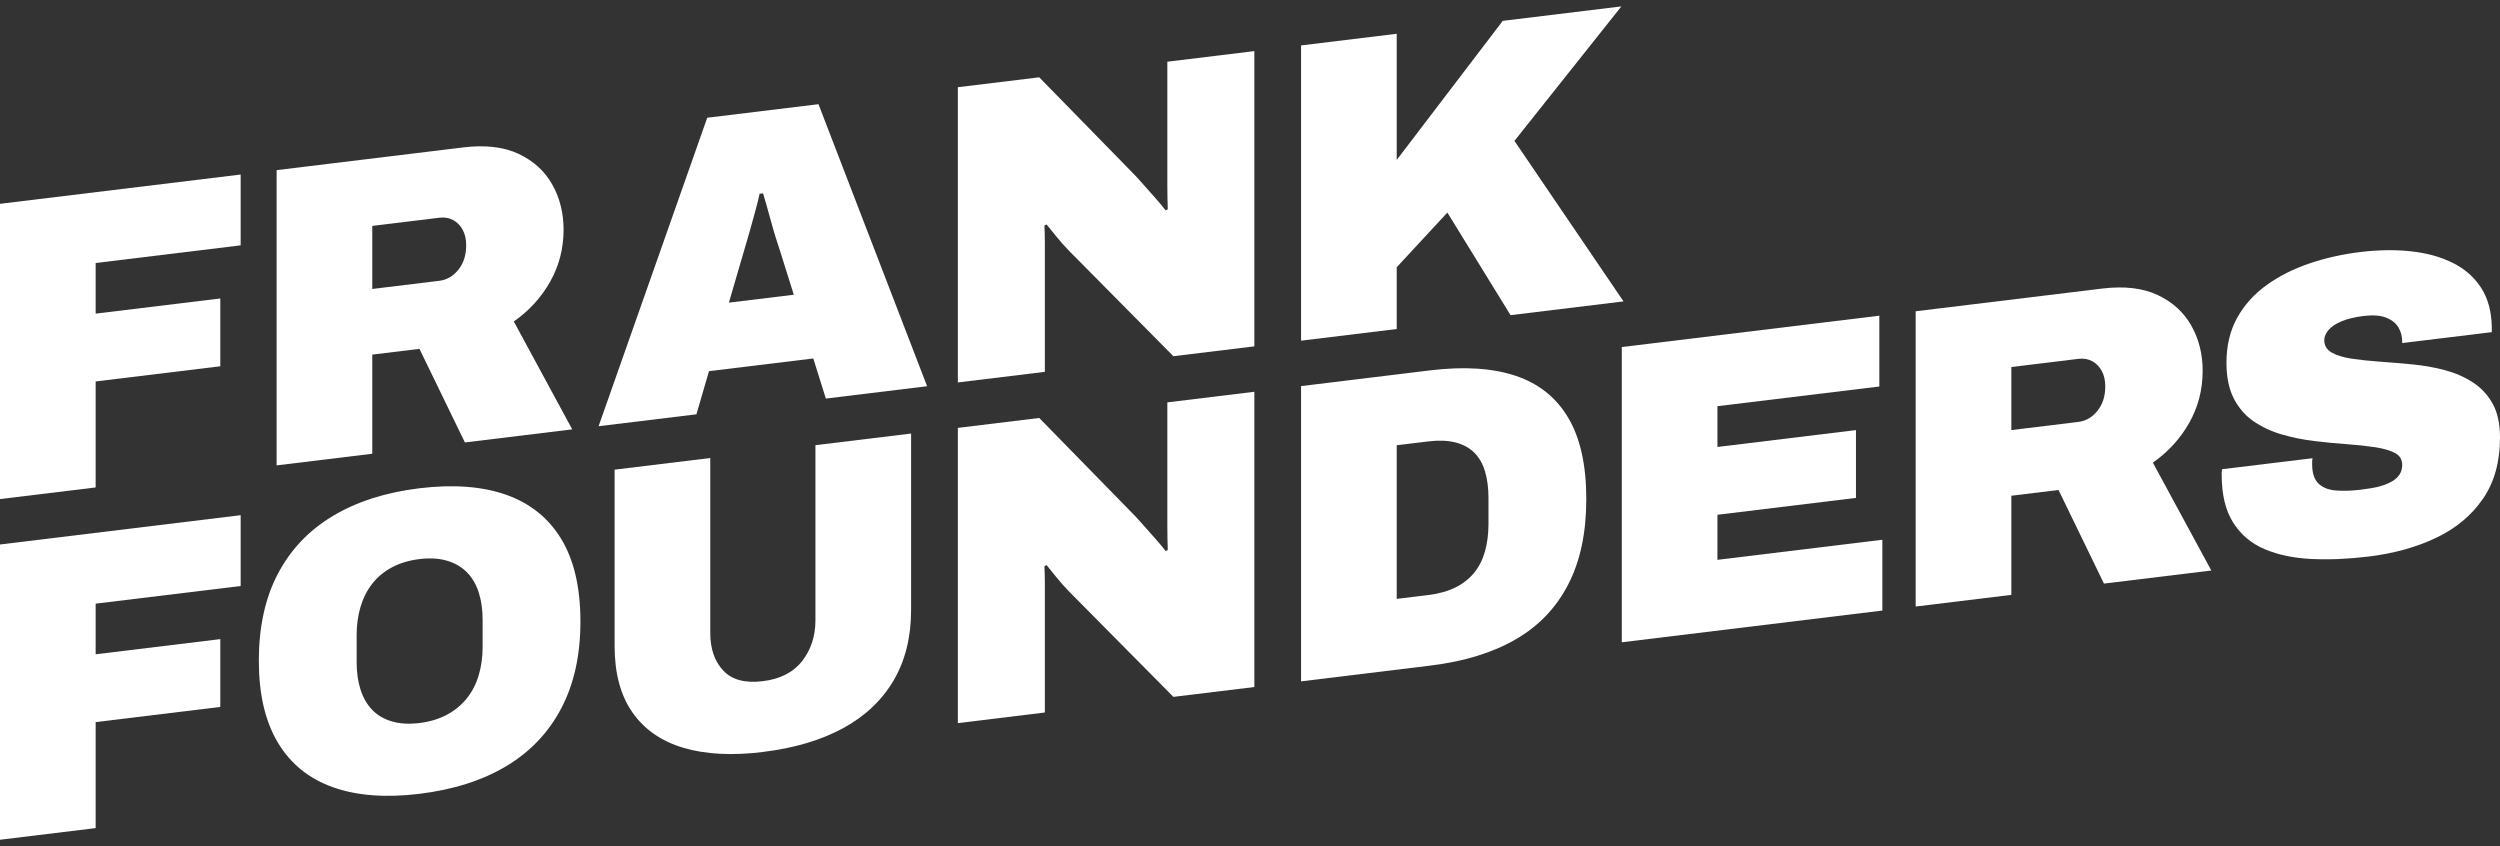
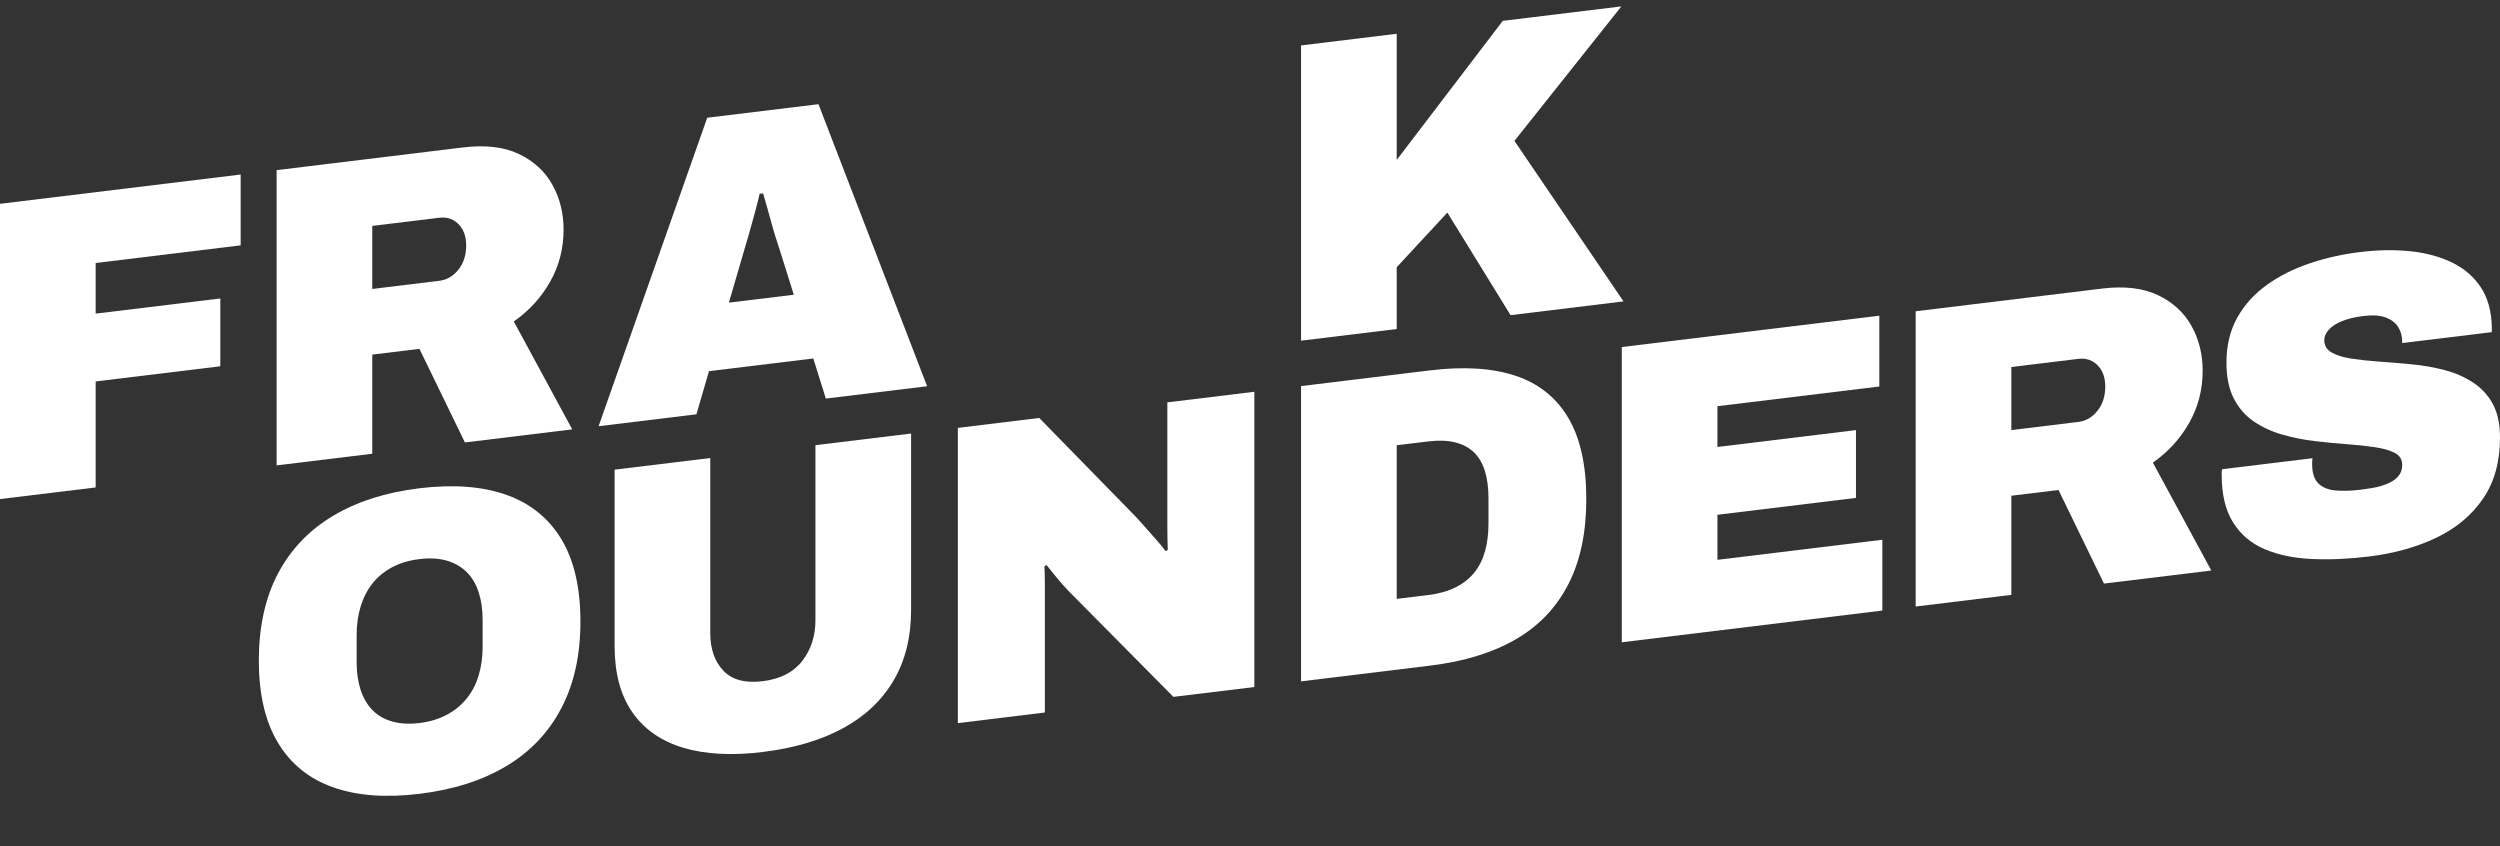
<svg xmlns="http://www.w3.org/2000/svg" width="130" height="44" viewBox="0 0 130 44" fill="none">
  <rect x="0" y="0" width="130" height="44" fill="#333333" stroke="none" />
  <path d="M-0 25.951V10.598L12.514 9.076V12.758L4.974 13.676V16.309L11.456 15.52V19.046L4.974 19.835V25.347L-0 25.951Z" fill="white" />
  <path d="M14.384 24.2V8.847L24.085 7.666C25.24 7.526 26.204 7.639 26.977 8.005C27.75 8.373 28.331 8.905 28.721 9.601C29.11 10.297 29.306 11.077 29.306 11.94C29.306 12.921 29.073 13.824 28.609 14.646C28.144 15.47 27.514 16.16 26.718 16.717L29.756 22.327L24.175 23.007L21.811 18.14L19.358 18.439V23.594L14.384 24.2ZM19.358 15.026L22.847 14.601C23.237 14.553 23.567 14.361 23.837 14.023C24.107 13.685 24.242 13.263 24.242 12.758C24.242 12.445 24.183 12.177 24.062 11.954C23.942 11.731 23.777 11.561 23.567 11.445C23.357 11.329 23.117 11.288 22.847 11.322L19.358 11.747V15.027V15.026Z" fill="white" />
  <path d="M31.127 22.162L36.776 6.122L42.561 5.418L48.21 20.084L42.944 20.725L42.291 18.64L36.867 19.3L36.214 21.544L31.127 22.163V22.162ZM37.902 15.737L41.278 15.326L40.535 12.962C40.474 12.791 40.408 12.583 40.333 12.339C40.257 12.096 40.183 11.837 40.108 11.564C40.032 11.29 39.958 11.02 39.883 10.755C39.807 10.489 39.74 10.255 39.68 10.054L39.5 10.076C39.44 10.352 39.361 10.667 39.264 11.02C39.166 11.375 39.064 11.74 38.96 12.117C38.855 12.494 38.749 12.854 38.645 13.193L37.902 15.738V15.737Z" fill="white" />
-   <path d="M49.808 19.888V4.535L54.04 4.02L58.856 8.946C58.991 9.079 59.171 9.272 59.396 9.527C59.621 9.783 59.85 10.042 60.083 10.303C60.316 10.565 60.491 10.777 60.612 10.941L60.724 10.883C60.71 10.468 60.702 10.056 60.702 9.647V3.209L65.226 2.657V18.01L61.017 18.523L55.593 13.046C55.337 12.78 55.12 12.535 54.94 12.311C54.76 12.088 54.588 11.874 54.422 11.671L54.31 11.729C54.324 12.01 54.332 12.291 54.332 12.574V19.336L49.808 19.887V19.888Z" fill="white" />
  <path d="M67.655 17.715V2.362L72.629 1.756V8.317L78.144 1.084L84.311 0.333L78.751 7.326L84.423 15.673L78.549 16.388L75.263 11.054L72.629 13.896V17.109L67.655 17.715Z" fill="white" />
-   <path d="M-0 43.666V28.313L12.514 26.79V30.472L4.974 31.39V34.023L11.456 33.234V36.76L4.974 37.549V43.061L-0 43.667L-0 43.666Z" fill="white" />
  <path d="M21.809 41.279C20.054 41.493 18.554 41.378 17.308 40.934C16.062 40.491 15.11 39.718 14.45 38.616C13.789 37.513 13.459 36.092 13.459 34.351C13.459 32.611 13.789 31.09 14.45 29.835C15.11 28.579 16.062 27.577 17.308 26.831C18.554 26.084 20.054 25.604 21.809 25.39C23.565 25.177 25.088 25.289 26.333 25.732C27.579 26.176 28.531 26.945 29.192 28.039C29.852 29.134 30.182 30.56 30.182 32.315C30.182 34.07 29.852 35.557 29.192 36.82C28.531 38.084 27.579 39.089 26.333 39.835C25.088 40.582 23.58 41.063 21.809 41.279ZM21.809 37.597C22.35 37.531 22.826 37.388 23.239 37.166C23.652 36.945 23.996 36.661 24.274 36.315C24.552 35.969 24.758 35.569 24.893 35.112C25.028 34.657 25.096 34.169 25.096 33.648V32.22C25.096 31.699 25.028 31.228 24.893 30.805C24.758 30.384 24.552 30.032 24.274 29.754C23.996 29.475 23.652 29.276 23.239 29.155C22.826 29.035 22.35 29.007 21.809 29.073C21.269 29.138 20.793 29.282 20.38 29.503C19.967 29.724 19.626 30.008 19.356 30.354C19.086 30.698 18.884 31.099 18.748 31.554C18.613 32.009 18.546 32.498 18.546 33.018V34.446C18.546 34.967 18.613 35.439 18.748 35.861C18.884 36.284 19.086 36.634 19.356 36.914C19.626 37.194 19.967 37.394 20.38 37.514C20.793 37.635 21.269 37.663 21.809 37.597Z" fill="white" />
  <path d="M39.68 39.103C38.059 39.3 36.675 39.227 35.527 38.883C34.38 38.539 33.498 37.924 32.883 37.041C32.267 36.156 31.96 35.008 31.96 33.594V24.422L36.934 23.817V32.921C36.934 33.739 37.159 34.389 37.609 34.869C38.059 35.35 38.742 35.534 39.657 35.423C40.572 35.311 41.259 34.96 41.717 34.368C42.175 33.777 42.403 33.072 42.403 32.254V23.149L47.377 22.544V31.715C47.377 33.129 47.074 34.352 46.466 35.385C45.858 36.418 44.98 37.247 43.833 37.87C42.685 38.492 41.3 38.903 39.68 39.1V39.103Z" fill="white" />
  <path d="M49.808 37.603V22.25L54.04 21.734L58.856 26.66C58.991 26.793 59.171 26.986 59.396 27.242C59.621 27.497 59.85 27.756 60.083 28.017C60.316 28.279 60.491 28.491 60.612 28.655L60.724 28.597C60.71 28.182 60.702 27.77 60.702 27.361V20.923L65.226 20.372V35.725L61.017 36.237L55.593 30.761C55.337 30.494 55.12 30.25 54.94 30.026C54.76 29.802 54.588 29.588 54.422 29.385L54.31 29.443C54.324 29.724 54.332 30.005 54.332 30.289V37.05L49.808 37.602V37.603Z" fill="white" />
  <path d="M67.655 35.43V20.077L74.362 19.26C76.133 19.045 77.618 19.14 78.819 19.544C80.02 19.948 80.931 20.677 81.553 21.733C82.176 22.788 82.487 24.193 82.487 25.948C82.487 27.703 82.176 29.166 81.553 30.38C80.931 31.594 80.02 32.549 78.819 33.245C77.618 33.941 76.133 34.398 74.362 34.613L67.655 35.43ZM72.629 31.142L74.272 30.942C74.813 30.876 75.281 30.745 75.679 30.548C76.076 30.352 76.403 30.095 76.658 29.782C76.914 29.468 77.1 29.096 77.221 28.665C77.341 28.234 77.401 27.758 77.401 27.237V25.898C77.401 25.377 77.341 24.916 77.221 24.514C77.1 24.113 76.914 23.786 76.658 23.534C76.403 23.282 76.076 23.106 75.679 23.006C75.281 22.905 74.813 22.889 74.272 22.953L72.629 23.153V31.142Z" fill="white" />
  <path d="M84.333 33.399V18.046L97.725 16.416V20.098L89.307 21.122V23.242L96.51 22.365V25.891L89.307 26.768V29.111L97.882 28.067V31.749L84.333 33.398V33.399Z" fill="white" />
  <path d="M99.615 31.539V16.186L109.316 15.005C110.472 14.865 111.435 14.979 112.208 15.345C112.981 15.712 113.562 16.244 113.953 16.94C114.343 17.637 114.538 18.416 114.538 19.279C114.538 20.261 114.305 21.163 113.84 21.986C113.375 22.809 112.745 23.499 111.949 24.057L114.988 29.667L109.406 30.346L107.043 25.479L104.59 25.778V30.933L99.615 31.539ZM104.59 22.364L108.078 21.939C108.469 21.891 108.798 21.699 109.068 21.361C109.339 21.023 109.474 20.601 109.474 20.096C109.474 19.783 109.413 19.515 109.294 19.292C109.173 19.069 109.009 18.899 108.798 18.784C108.588 18.668 108.348 18.626 108.078 18.66L104.59 19.085V22.365V22.364Z" fill="white" />
  <path d="M123.181 28.939C122.115 29.068 121.121 29.111 120.198 29.067C119.276 29.023 118.465 28.854 117.768 28.559C117.07 28.265 116.522 27.804 116.125 27.174C115.726 26.546 115.528 25.718 115.528 24.692V24.569C115.528 24.518 115.536 24.461 115.551 24.399L120.255 23.827C120.24 23.889 120.232 23.945 120.232 23.997V24.142C120.232 24.588 120.337 24.917 120.547 25.13C120.758 25.343 121.054 25.467 121.436 25.502C121.819 25.538 122.25 25.525 122.731 25.467C122.911 25.445 123.102 25.418 123.304 25.386C123.507 25.354 123.702 25.308 123.89 25.247C124.078 25.187 124.25 25.111 124.407 25.018C124.565 24.924 124.689 24.809 124.779 24.671C124.869 24.533 124.914 24.368 124.914 24.174C124.914 23.892 124.787 23.684 124.531 23.552C124.276 23.419 123.931 23.32 123.496 23.254C123.06 23.188 122.573 23.135 122.033 23.097C121.493 23.059 120.93 23.005 120.345 22.934C119.76 22.864 119.197 22.75 118.657 22.593C118.117 22.436 117.629 22.209 117.194 21.913C116.758 21.616 116.414 21.22 116.158 20.722C115.903 20.226 115.776 19.605 115.776 18.861C115.776 17.968 115.964 17.187 116.338 16.517C116.713 15.846 117.228 15.278 117.88 14.812C118.533 14.345 119.276 13.973 120.108 13.693C120.941 13.413 121.816 13.217 122.731 13.106C123.645 12.994 124.534 12.98 125.353 13.066C126.171 13.153 126.894 13.35 127.525 13.66C128.155 13.97 128.65 14.401 129.01 14.952C129.37 15.504 129.558 16.188 129.573 17.004V17.272L124.914 17.839V17.75C124.914 17.482 124.846 17.238 124.711 17.015C124.576 16.794 124.362 16.626 124.07 16.513C123.777 16.401 123.391 16.373 122.911 16.431C122.46 16.485 122.081 16.577 121.774 16.703C121.467 16.829 121.237 16.98 121.088 17.155C120.938 17.329 120.862 17.506 120.862 17.685C120.862 17.968 120.99 18.183 121.245 18.33C121.501 18.477 121.845 18.584 122.28 18.65C122.716 18.716 123.203 18.768 123.743 18.806C124.284 18.844 124.846 18.892 125.431 18.947C126.017 19.003 126.579 19.101 127.119 19.244C127.66 19.386 128.147 19.598 128.582 19.88C129.018 20.162 129.362 20.532 129.618 20.992C129.873 21.452 130 22.039 130 22.753C130 24.017 129.704 25.08 129.111 25.94C128.518 26.802 127.708 27.477 126.681 27.965C125.653 28.455 124.486 28.779 123.181 28.939Z" fill="white" />
</svg>